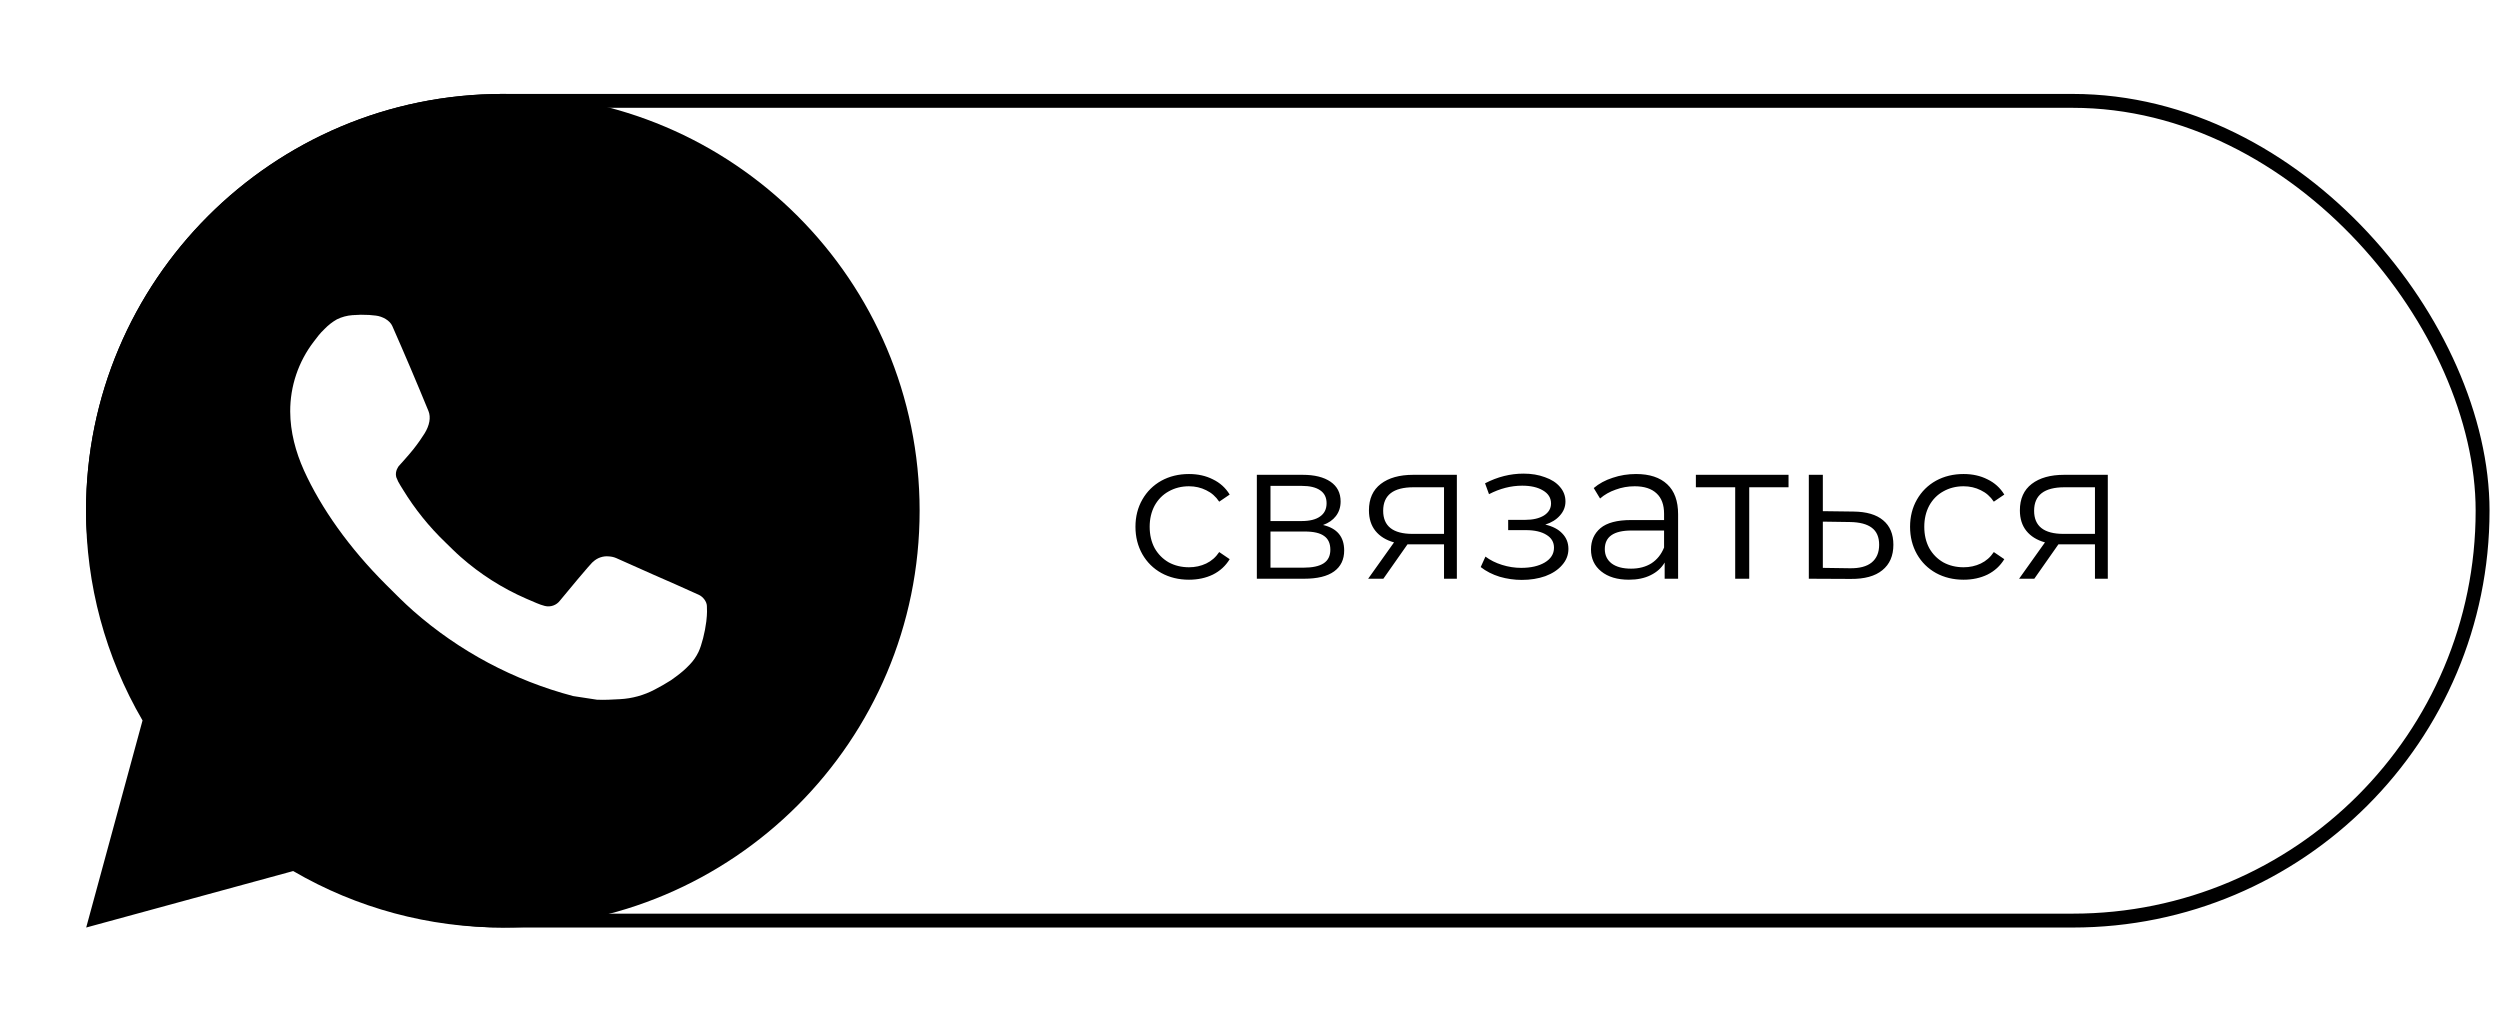
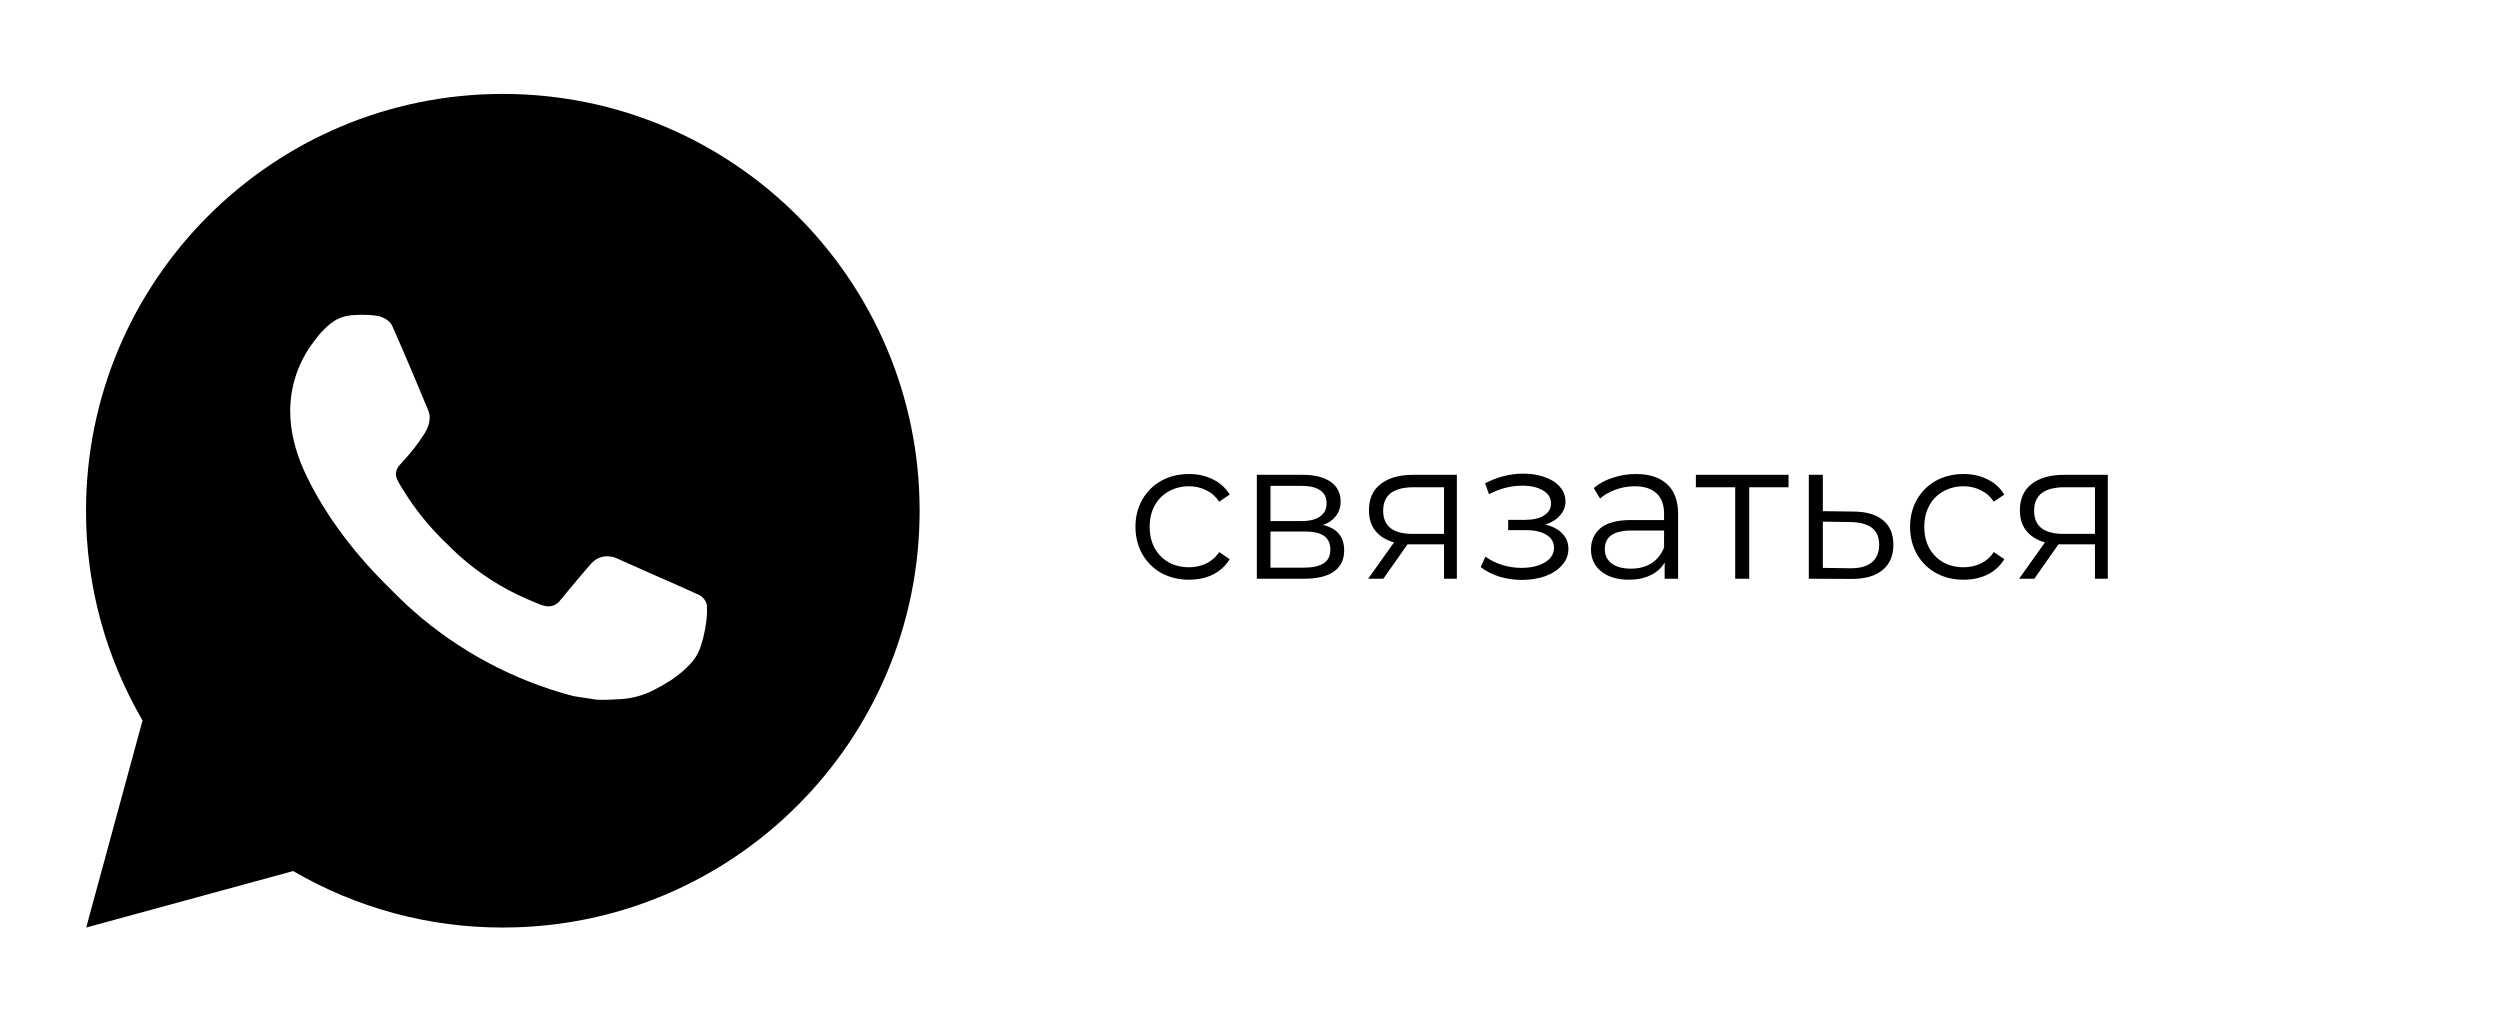
<svg xmlns="http://www.w3.org/2000/svg" width="191" height="78" viewBox="0 0 191 78" fill="none">
  <path d="M90.839 44.29C90.054 44.29 89.35 44.119 88.726 43.777C88.112 43.435 87.629 42.957 87.277 42.343C86.925 41.719 86.749 41.02 86.749 40.245C86.749 39.471 86.925 38.776 87.277 38.162C87.629 37.549 88.112 37.071 88.726 36.728C89.35 36.386 90.054 36.215 90.839 36.215C91.523 36.215 92.132 36.351 92.665 36.623C93.209 36.885 93.636 37.272 93.948 37.785L93.148 38.328C92.887 37.936 92.555 37.644 92.152 37.453C91.75 37.252 91.312 37.151 90.839 37.151C90.266 37.151 89.747 37.282 89.284 37.544C88.832 37.795 88.475 38.157 88.213 38.63C87.961 39.103 87.835 39.642 87.835 40.245C87.835 40.859 87.961 41.402 88.213 41.875C88.475 42.338 88.832 42.7 89.284 42.962C89.747 43.214 90.266 43.339 90.839 43.339C91.312 43.339 91.75 43.244 92.152 43.053C92.555 42.861 92.887 42.57 93.148 42.177L93.948 42.721C93.636 43.234 93.209 43.626 92.665 43.898C92.122 44.16 91.513 44.29 90.839 44.29ZM101.08 40.109C102.156 40.361 102.695 41.01 102.695 42.056C102.695 42.751 102.438 43.284 101.925 43.656C101.412 44.029 100.647 44.215 99.631 44.215H96.023V36.276H99.525C100.431 36.276 101.14 36.452 101.653 36.804C102.166 37.156 102.423 37.659 102.423 38.313C102.423 38.746 102.302 39.118 102.061 39.43C101.829 39.732 101.502 39.959 101.08 40.109ZM97.065 39.808H99.45C100.063 39.808 100.531 39.692 100.853 39.46C101.185 39.229 101.351 38.892 101.351 38.449C101.351 38.006 101.185 37.674 100.853 37.453C100.531 37.232 100.063 37.121 99.45 37.121H97.065V39.808ZM99.585 43.37C100.27 43.37 100.783 43.259 101.125 43.038C101.467 42.816 101.638 42.469 101.638 41.996C101.638 41.523 101.482 41.176 101.17 40.955C100.858 40.723 100.365 40.608 99.691 40.608H97.065V43.37H99.585ZM111.304 36.276V44.215H110.323V41.589H107.832H107.531L105.689 44.215H104.527L106.504 41.438C105.89 41.267 105.418 40.975 105.085 40.562C104.753 40.15 104.587 39.626 104.587 38.992C104.587 38.107 104.889 37.433 105.493 36.97C106.097 36.507 106.922 36.276 107.968 36.276H111.304ZM105.674 39.023C105.674 40.2 106.424 40.789 107.923 40.789H110.323V37.227H107.998C106.449 37.227 105.674 37.825 105.674 39.023ZM118.061 40.079C118.625 40.21 119.058 40.437 119.359 40.758C119.671 41.08 119.827 41.473 119.827 41.936C119.827 42.399 119.666 42.811 119.344 43.173C119.032 43.536 118.605 43.817 118.061 44.019C117.518 44.21 116.919 44.305 116.265 44.305C115.692 44.305 115.128 44.225 114.575 44.064C114.021 43.893 113.538 43.646 113.126 43.324L113.488 42.524C113.85 42.796 114.273 43.007 114.756 43.158C115.239 43.309 115.727 43.385 116.22 43.385C116.954 43.385 117.553 43.249 118.016 42.977C118.489 42.695 118.725 42.318 118.725 41.845C118.725 41.423 118.534 41.096 118.152 40.864C117.77 40.623 117.246 40.502 116.582 40.502H115.224V39.717H116.522C117.115 39.717 117.593 39.606 117.956 39.385C118.318 39.154 118.499 38.847 118.499 38.464C118.499 38.042 118.293 37.71 117.88 37.468C117.478 37.227 116.949 37.106 116.295 37.106C115.44 37.106 114.595 37.322 113.76 37.755L113.458 36.925C114.404 36.432 115.385 36.185 116.401 36.185C117.005 36.185 117.548 36.276 118.031 36.457C118.524 36.628 118.907 36.874 119.178 37.196C119.46 37.518 119.601 37.891 119.601 38.313C119.601 38.716 119.46 39.073 119.178 39.385C118.907 39.697 118.534 39.928 118.061 40.079ZM124.992 36.215C126.028 36.215 126.823 36.477 127.377 37C127.93 37.513 128.207 38.278 128.207 39.294V44.215H127.18V42.977C126.939 43.39 126.582 43.712 126.109 43.943C125.646 44.175 125.093 44.29 124.449 44.29C123.563 44.29 122.859 44.079 122.335 43.656C121.812 43.234 121.551 42.675 121.551 41.981C121.551 41.307 121.792 40.764 122.275 40.351C122.768 39.938 123.548 39.732 124.615 39.732H127.135V39.249C127.135 38.565 126.944 38.047 126.562 37.694C126.179 37.332 125.621 37.151 124.886 37.151C124.383 37.151 123.9 37.237 123.437 37.408C122.974 37.569 122.577 37.795 122.245 38.087L121.762 37.287C122.164 36.945 122.647 36.683 123.211 36.502C123.774 36.311 124.368 36.215 124.992 36.215ZM124.615 43.445C125.218 43.445 125.737 43.309 126.169 43.038C126.602 42.756 126.924 42.353 127.135 41.83V40.532H124.645C123.286 40.532 122.607 41.005 122.607 41.951C122.607 42.414 122.783 42.781 123.135 43.053C123.488 43.314 123.981 43.445 124.615 43.445ZM136.644 37.227H133.641V44.215H132.569V37.227H129.565V36.276H136.644V37.227ZM141.605 39.083C142.601 39.093 143.356 39.315 143.869 39.747C144.392 40.18 144.654 40.804 144.654 41.619C144.654 42.464 144.372 43.113 143.808 43.566C143.255 44.019 142.45 44.24 141.393 44.23L138.194 44.215V36.276H139.265V39.053L141.605 39.083ZM141.333 43.415C142.068 43.425 142.621 43.279 142.993 42.977C143.376 42.665 143.567 42.212 143.567 41.619C143.567 41.035 143.381 40.602 143.008 40.321C142.636 40.039 142.078 39.893 141.333 39.883L139.265 39.853V43.385L141.333 43.415ZM150.019 44.29C149.234 44.29 148.53 44.119 147.906 43.777C147.292 43.435 146.809 42.957 146.457 42.343C146.105 41.719 145.929 41.02 145.929 40.245C145.929 39.471 146.105 38.776 146.457 38.162C146.809 37.549 147.292 37.071 147.906 36.728C148.53 36.386 149.234 36.215 150.019 36.215C150.703 36.215 151.312 36.351 151.845 36.623C152.389 36.885 152.816 37.272 153.128 37.785L152.328 38.328C152.067 37.936 151.735 37.644 151.332 37.453C150.93 37.252 150.492 37.151 150.019 37.151C149.445 37.151 148.927 37.282 148.464 37.544C148.012 37.795 147.654 38.157 147.393 38.63C147.141 39.103 147.015 39.642 147.015 40.245C147.015 40.859 147.141 41.402 147.393 41.875C147.654 42.338 148.012 42.7 148.464 42.962C148.927 43.214 149.445 43.339 150.019 43.339C150.492 43.339 150.93 43.244 151.332 43.053C151.735 42.861 152.067 42.57 152.328 42.177L153.128 42.721C152.816 43.234 152.389 43.626 151.845 43.898C151.302 44.16 150.693 44.29 150.019 44.29ZM161.036 36.276V44.215H160.055V41.589H157.564H157.262L155.421 44.215H154.259L156.236 41.438C155.622 41.267 155.149 40.975 154.817 40.562C154.485 40.15 154.319 39.626 154.319 38.992C154.319 38.107 154.621 37.433 155.225 36.97C155.828 36.507 156.654 36.276 157.7 36.276H161.036ZM155.406 39.023C155.406 40.2 156.155 40.789 157.655 40.789H160.055V37.227H157.73C156.181 37.227 155.406 37.825 155.406 39.023Z" fill="black" />
  <a href="https://wa.me/+79030256801">
    <rect fill="black" fill-opacity="0" y="2.801" width="76.566" height="18.399" />
  </a>
-   <rect x="7.101" y="7.707" width="182.569" height="62.626" rx="31.313" stroke="black" stroke-width="1.061" />
  <path d="M38.416 7.176C56.003 7.176 70.259 21.432 70.259 39.019C70.259 56.606 56.003 70.863 38.416 70.863C32.788 70.873 27.26 69.383 22.398 66.548L6.585 70.863L10.89 55.043C8.053 50.18 6.562 44.649 6.572 39.019C6.572 21.432 20.829 7.176 38.416 7.176ZM27.564 24.053L26.927 24.078C26.515 24.107 26.113 24.215 25.742 24.397C25.397 24.593 25.082 24.837 24.806 25.123C24.424 25.483 24.207 25.795 23.975 26.097C22.797 27.629 22.163 29.509 22.172 31.441C22.179 33.001 22.586 34.52 23.223 35.94C24.526 38.812 26.669 41.853 29.497 44.672C30.178 45.35 30.847 46.031 31.566 46.665C35.08 49.758 39.267 51.989 43.794 53.18L45.603 53.457C46.192 53.489 46.781 53.444 47.373 53.416C48.301 53.367 49.206 53.116 50.026 52.68C50.443 52.465 50.85 52.231 51.246 51.98C51.246 51.98 51.38 51.888 51.644 51.693C52.074 51.375 52.338 51.148 52.694 50.776C52.962 50.5 53.185 50.179 53.363 49.814C53.611 49.295 53.86 48.305 53.962 47.48C54.038 46.85 54.016 46.506 54.006 46.292C53.994 45.952 53.71 45.598 53.401 45.449L51.548 44.617C51.548 44.617 48.778 43.41 47.084 42.64C46.906 42.563 46.716 42.519 46.523 42.509C46.305 42.486 46.085 42.511 45.877 42.581C45.67 42.65 45.479 42.764 45.319 42.914C45.304 42.907 45.09 43.089 42.788 45.878C42.656 46.056 42.474 46.19 42.265 46.264C42.056 46.338 41.83 46.347 41.616 46.292C41.409 46.237 41.205 46.167 41.008 46.082C40.613 45.917 40.476 45.853 40.205 45.738C38.377 44.942 36.685 43.864 35.19 42.544C34.789 42.194 34.416 41.812 34.034 41.443C32.782 40.243 31.69 38.886 30.786 37.405L30.598 37.102C30.465 36.898 30.356 36.679 30.273 36.45C30.152 35.981 30.468 35.606 30.468 35.606C30.468 35.606 31.241 34.759 31.601 34.3C31.952 33.854 32.248 33.421 32.439 33.112C32.815 32.507 32.932 31.886 32.735 31.405C31.843 29.227 30.922 27.061 29.971 24.906C29.783 24.48 29.226 24.174 28.72 24.113C28.547 24.092 28.376 24.075 28.204 24.062C27.776 24.038 27.347 24.042 26.92 24.075L27.564 24.053Z" fill="black" />
</svg>